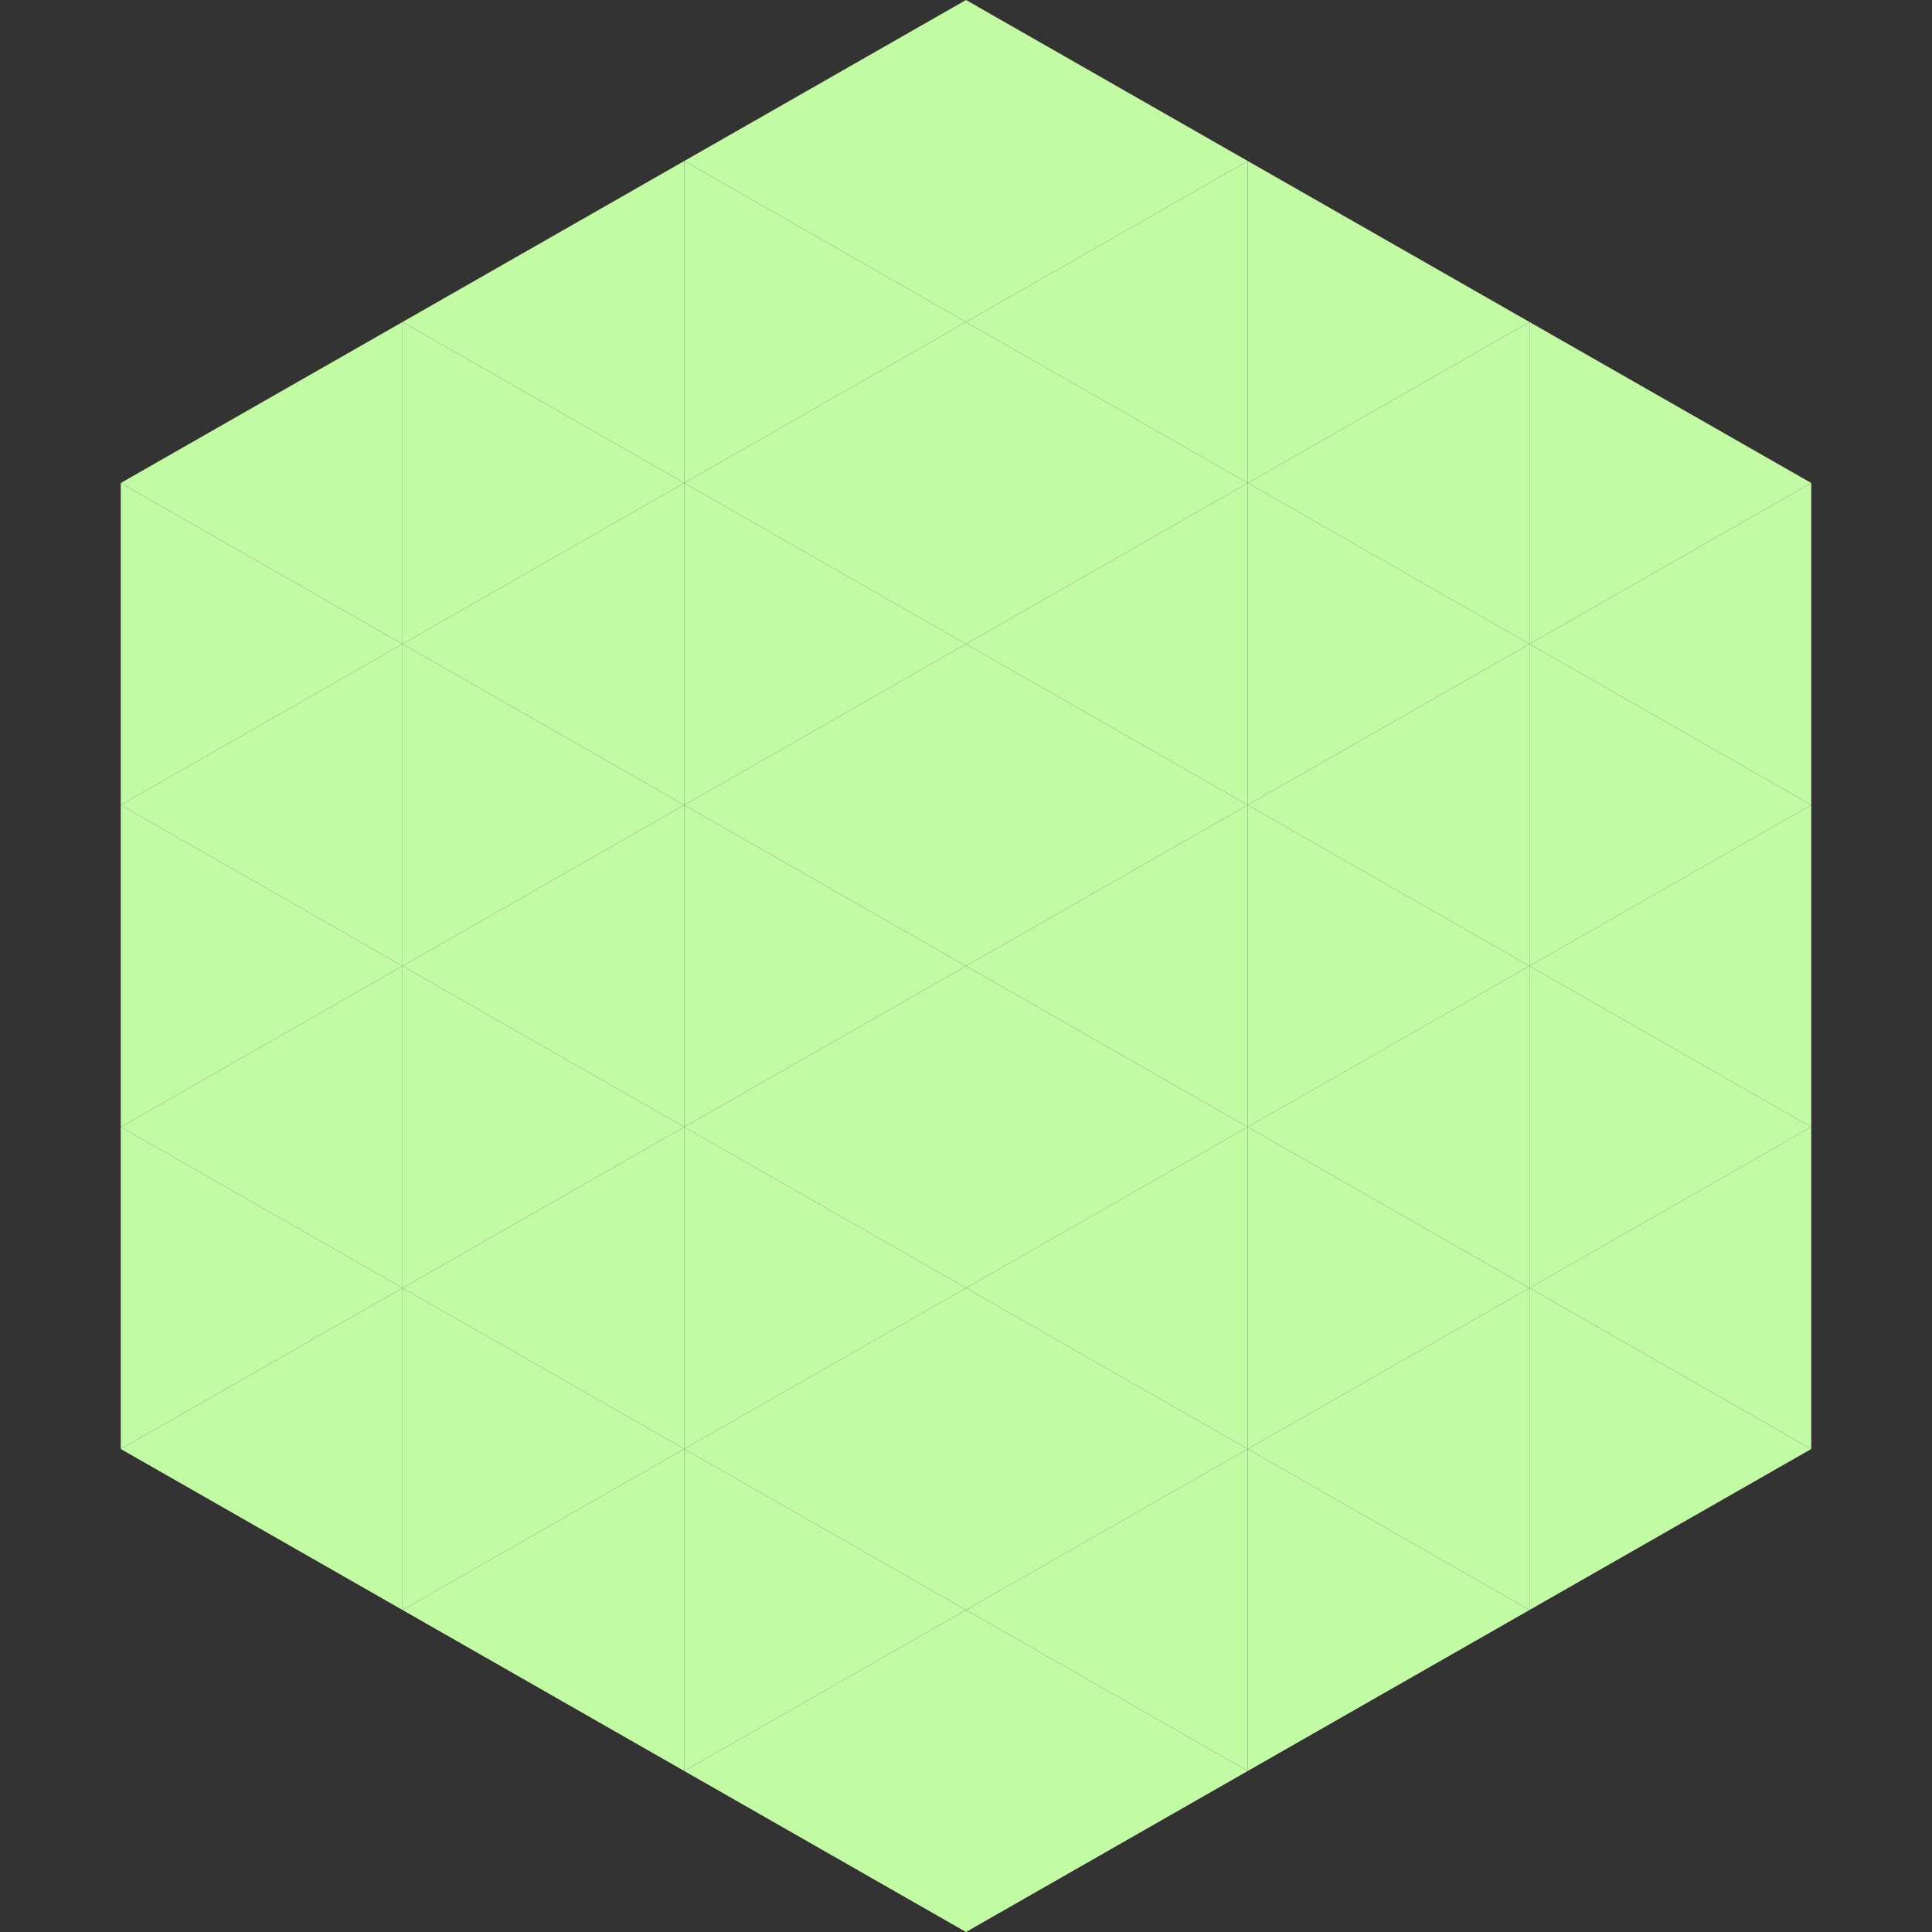
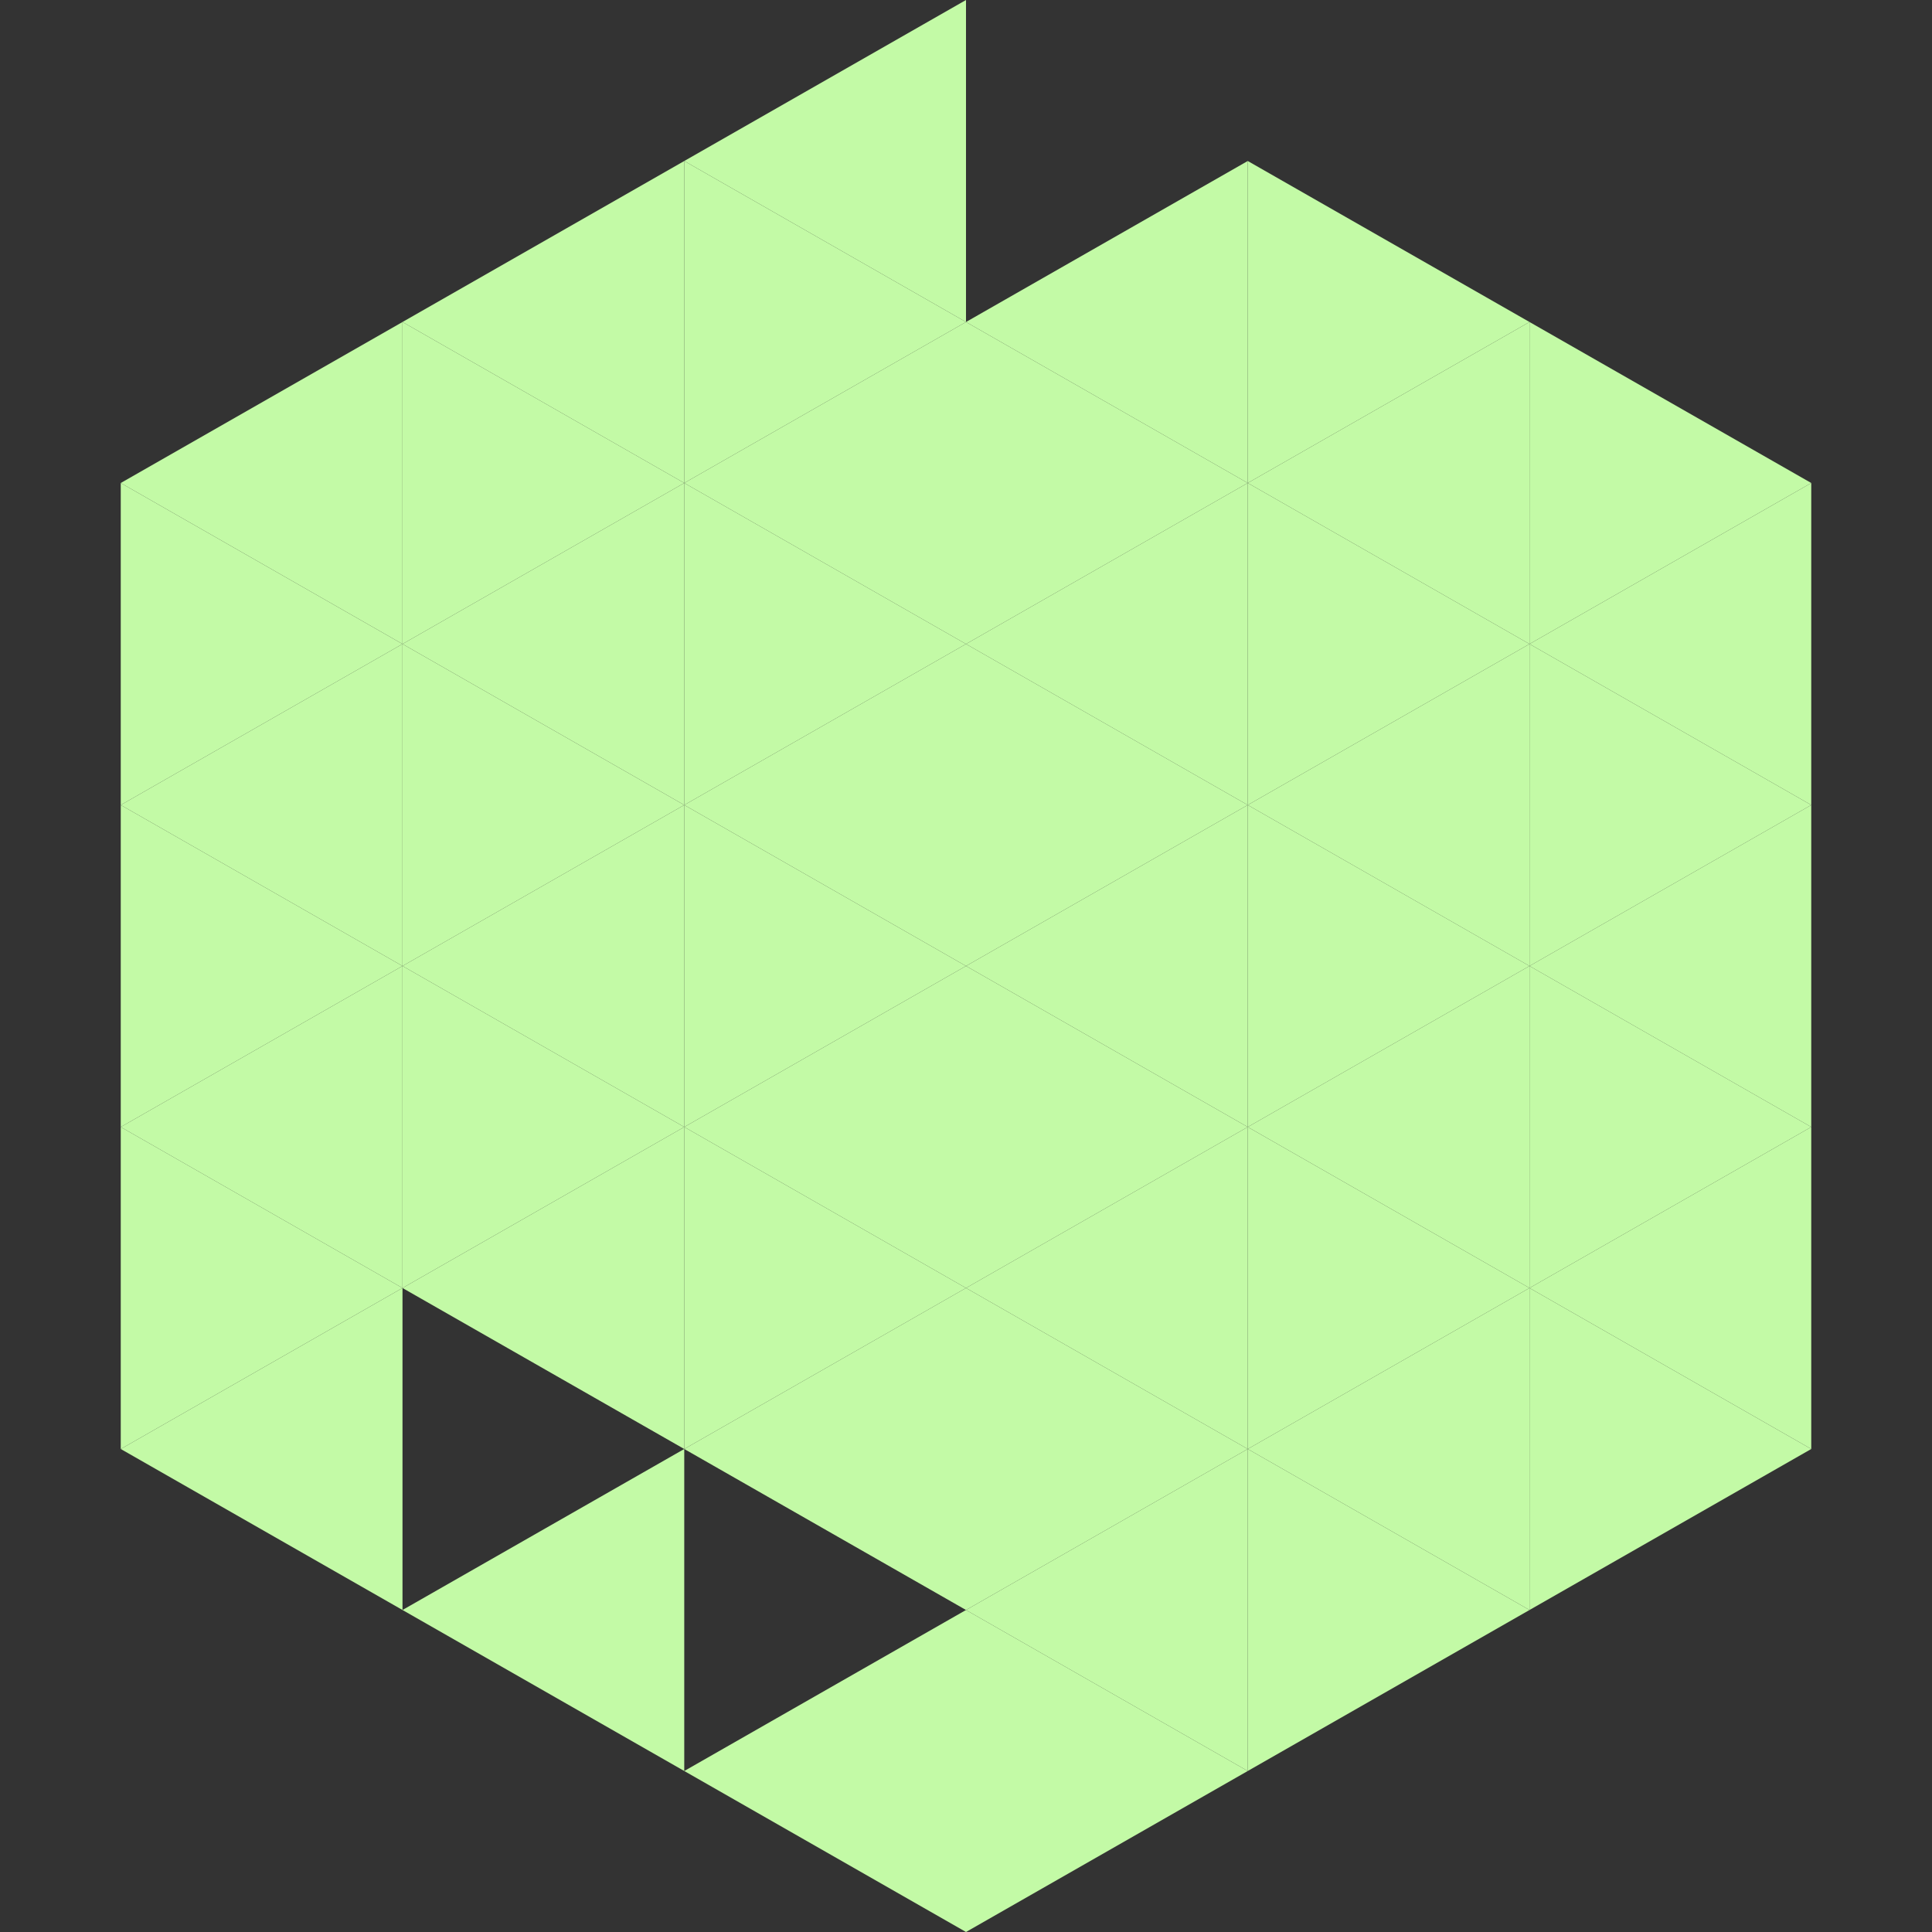
<svg xmlns="http://www.w3.org/2000/svg" width="240" height="240">
  <rect width="100%" height="100%" fill="#333333" stroke="none" />
  <polygon points="50,40 15,60 50,80" style="fill:rgb(195,250,166)" />
  <polygon points="190,40 225,60 190,80" style="fill:rgb(195,250,166)" />
  <polygon points="15,60 50,80 15,100" style="fill:rgb(195,250,166)" />
  <polygon points="225,60 190,80 225,100" style="fill:rgb(195,250,166)" />
  <polygon points="50,80 15,100 50,120" style="fill:rgb(195,250,166)" />
  <polygon points="190,80 225,100 190,120" style="fill:rgb(195,250,166)" />
  <polygon points="15,100 50,120 15,140" style="fill:rgb(195,250,166)" />
  <polygon points="225,100 190,120 225,140" style="fill:rgb(195,250,166)" />
  <polygon points="50,120 15,140 50,160" style="fill:rgb(195,250,166)" />
  <polygon points="190,120 225,140 190,160" style="fill:rgb(195,250,166)" />
  <polygon points="15,140 50,160 15,180" style="fill:rgb(195,250,166)" />
  <polygon points="225,140 190,160 225,180" style="fill:rgb(195,250,166)" />
  <polygon points="50,160 15,180 50,200" style="fill:rgb(195,250,166)" />
  <polygon points="190,160 225,180 190,200" style="fill:rgb(195,250,166)" />
  <polygon points="15,180 50,200 15,220" style="fill:rgb(255,255,255); fill-opacity:0" />
  <polygon points="225,180 190,200 225,220" style="fill:rgb(255,255,255); fill-opacity:0" />
  <polygon points="50,0 85,20 50,40" style="fill:rgb(255,255,255); fill-opacity:0" />
  <polygon points="190,0 155,20 190,40" style="fill:rgb(255,255,255); fill-opacity:0" />
  <polygon points="85,20 50,40 85,60" style="fill:rgb(195,250,166)" />
  <polygon points="155,20 190,40 155,60" style="fill:rgb(195,250,166)" />
  <polygon points="50,40 85,60 50,80" style="fill:rgb(195,250,166)" />
  <polygon points="190,40 155,60 190,80" style="fill:rgb(195,250,166)" />
  <polygon points="85,60 50,80 85,100" style="fill:rgb(195,250,166)" />
  <polygon points="155,60 190,80 155,100" style="fill:rgb(195,250,166)" />
  <polygon points="50,80 85,100 50,120" style="fill:rgb(195,250,166)" />
  <polygon points="190,80 155,100 190,120" style="fill:rgb(195,250,166)" />
  <polygon points="85,100 50,120 85,140" style="fill:rgb(195,250,166)" />
  <polygon points="155,100 190,120 155,140" style="fill:rgb(195,250,166)" />
  <polygon points="50,120 85,140 50,160" style="fill:rgb(195,250,166)" />
  <polygon points="190,120 155,140 190,160" style="fill:rgb(195,250,166)" />
  <polygon points="85,140 50,160 85,180" style="fill:rgb(195,250,166)" />
  <polygon points="155,140 190,160 155,180" style="fill:rgb(195,250,166)" />
-   <polygon points="50,160 85,180 50,200" style="fill:rgb(195,250,166)" />
  <polygon points="190,160 155,180 190,200" style="fill:rgb(195,250,166)" />
  <polygon points="85,180 50,200 85,220" style="fill:rgb(195,250,166)" />
  <polygon points="155,180 190,200 155,220" style="fill:rgb(195,250,166)" />
  <polygon points="120,0 85,20 120,40" style="fill:rgb(195,250,166)" />
-   <polygon points="120,0 155,20 120,40" style="fill:rgb(195,250,166)" />
  <polygon points="85,20 120,40 85,60" style="fill:rgb(195,250,166)" />
  <polygon points="155,20 120,40 155,60" style="fill:rgb(195,250,166)" />
  <polygon points="120,40 85,60 120,80" style="fill:rgb(195,250,166)" />
  <polygon points="120,40 155,60 120,80" style="fill:rgb(195,250,166)" />
  <polygon points="85,60 120,80 85,100" style="fill:rgb(195,250,166)" />
  <polygon points="155,60 120,80 155,100" style="fill:rgb(195,250,166)" />
  <polygon points="120,80 85,100 120,120" style="fill:rgb(195,250,166)" />
  <polygon points="120,80 155,100 120,120" style="fill:rgb(195,250,166)" />
  <polygon points="85,100 120,120 85,140" style="fill:rgb(195,250,166)" />
  <polygon points="155,100 120,120 155,140" style="fill:rgb(195,250,166)" />
  <polygon points="120,120 85,140 120,160" style="fill:rgb(195,250,166)" />
  <polygon points="120,120 155,140 120,160" style="fill:rgb(195,250,166)" />
  <polygon points="85,140 120,160 85,180" style="fill:rgb(195,250,166)" />
  <polygon points="155,140 120,160 155,180" style="fill:rgb(195,250,166)" />
  <polygon points="120,160 85,180 120,200" style="fill:rgb(195,250,166)" />
  <polygon points="120,160 155,180 120,200" style="fill:rgb(195,250,166)" />
-   <polygon points="85,180 120,200 85,220" style="fill:rgb(195,250,166)" />
  <polygon points="155,180 120,200 155,220" style="fill:rgb(195,250,166)" />
  <polygon points="120,200 85,220 120,240" style="fill:rgb(195,250,166)" />
  <polygon points="120,200 155,220 120,240" style="fill:rgb(195,250,166)" />
  <polygon points="85,220 120,240 85,260" style="fill:rgb(255,255,255); fill-opacity:0" />
  <polygon points="155,220 120,240 155,260" style="fill:rgb(255,255,255); fill-opacity:0" />
</svg>